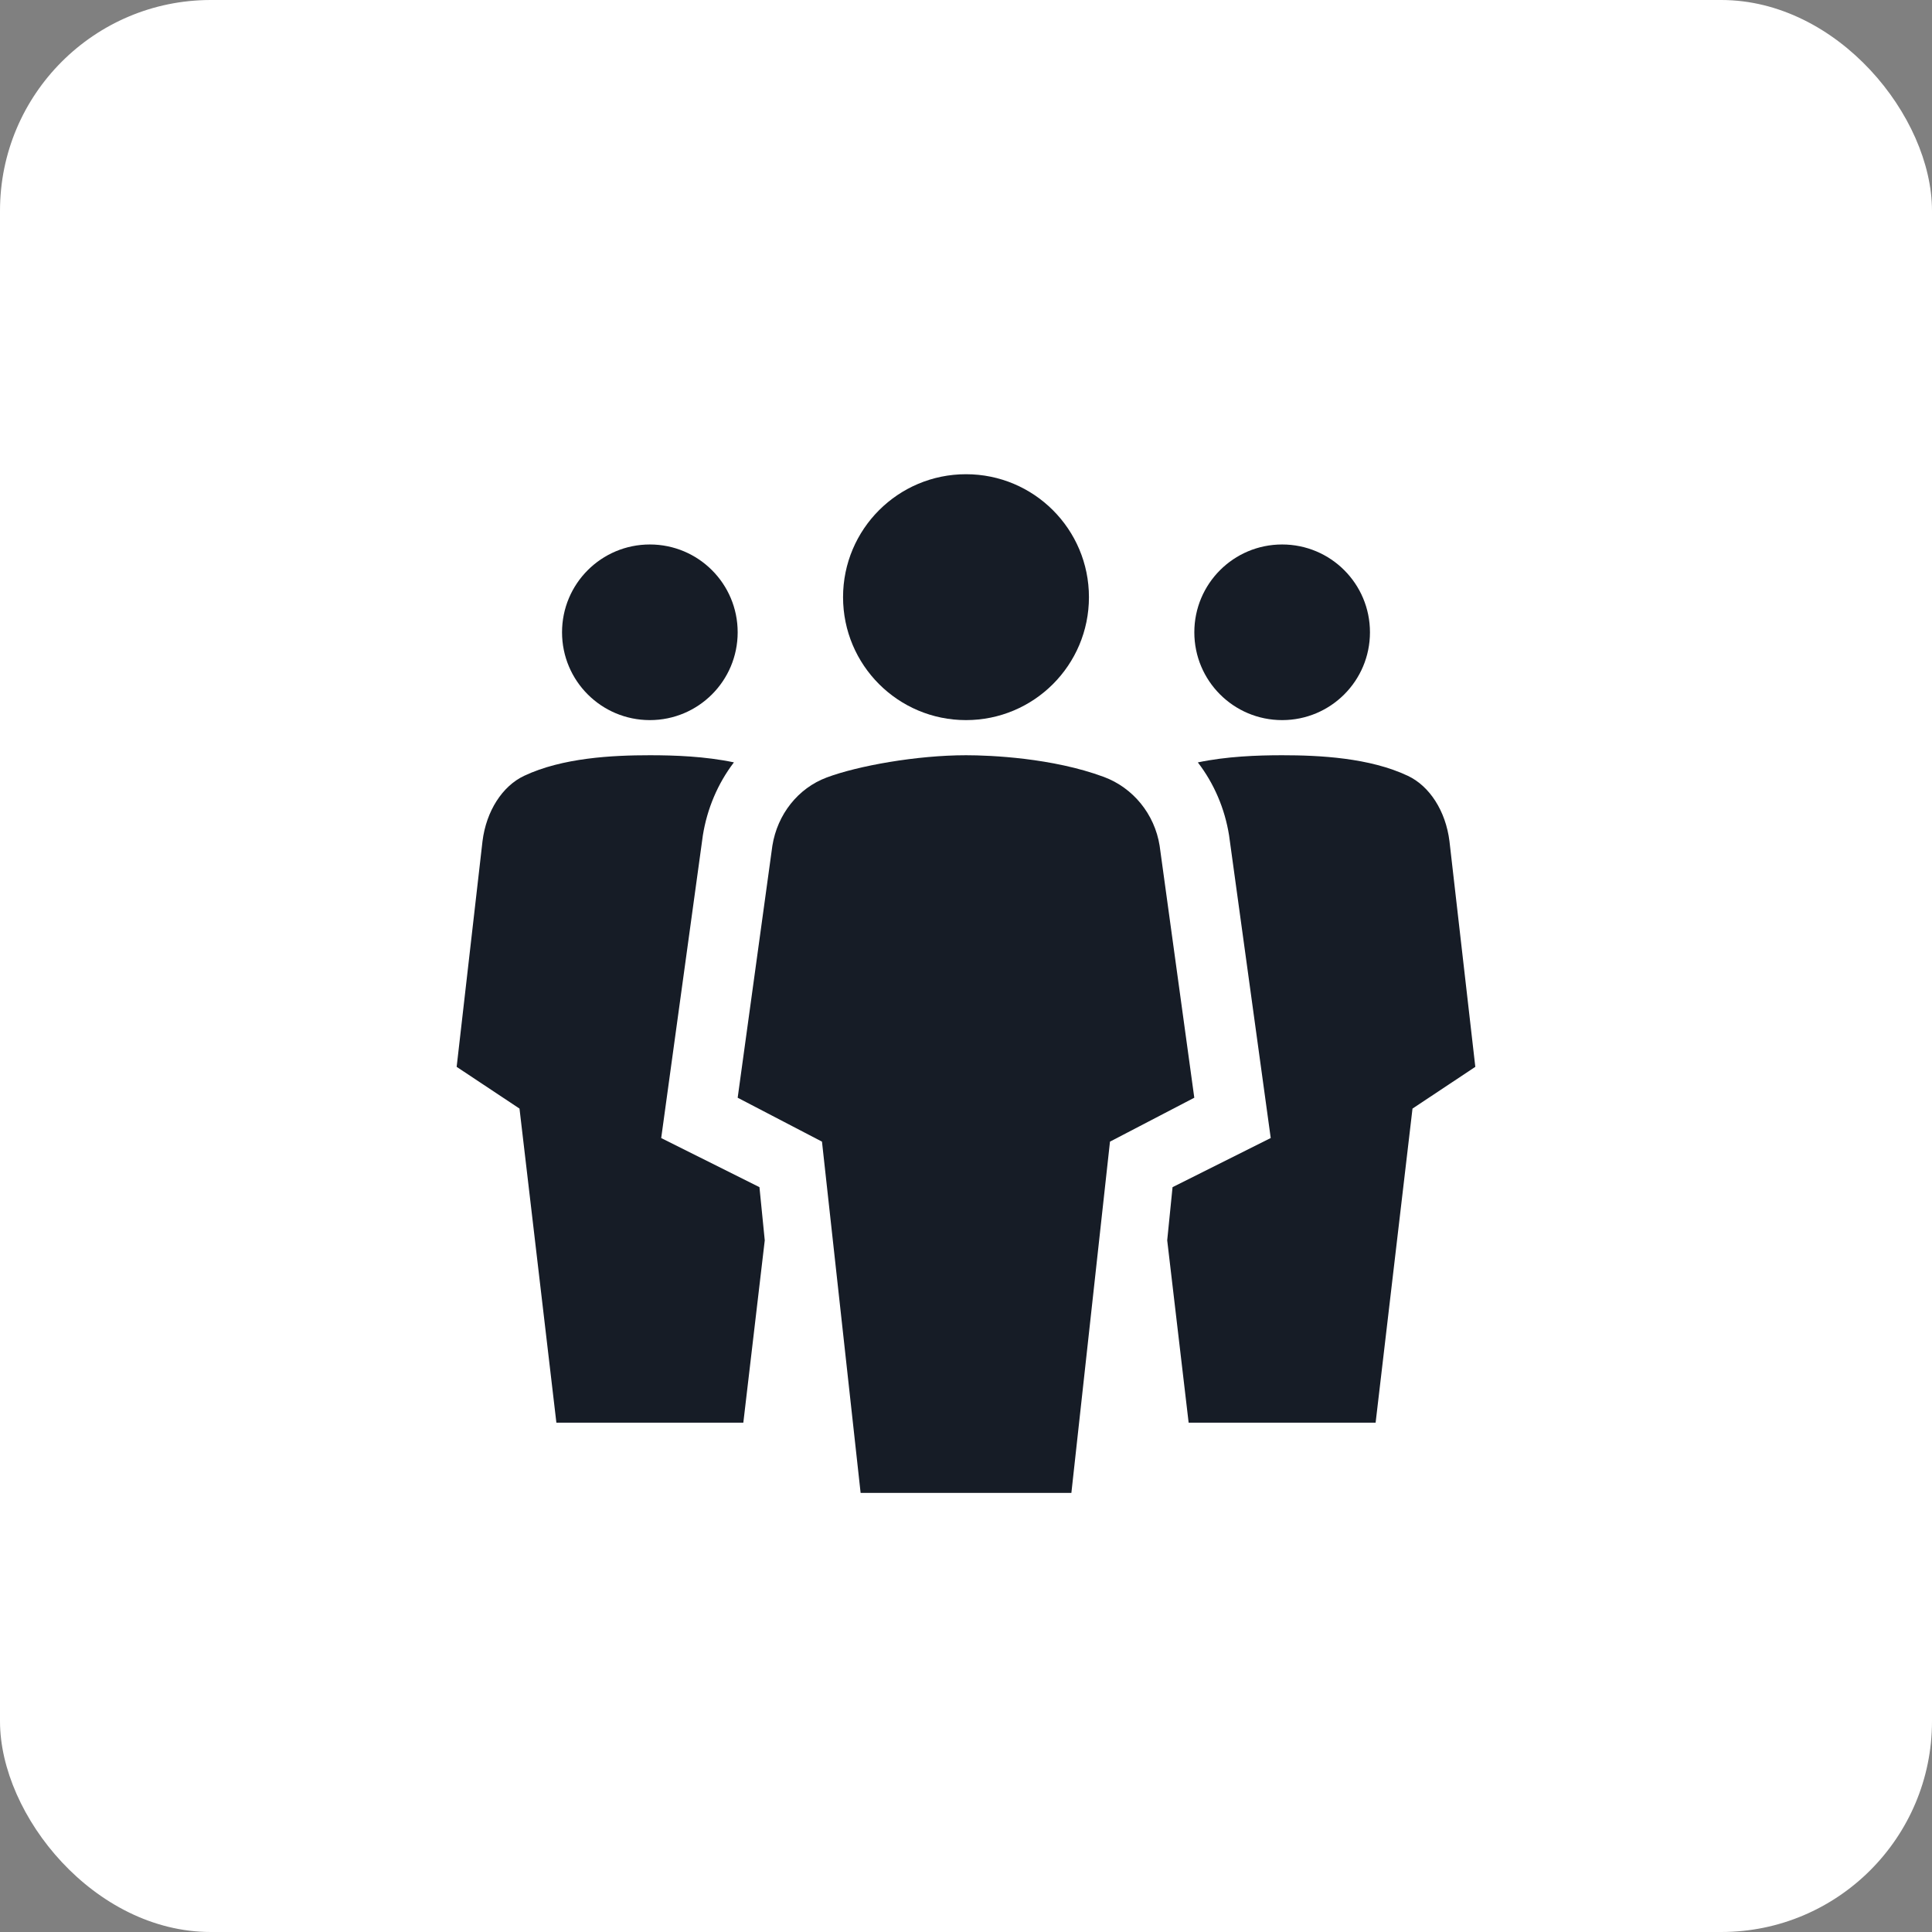
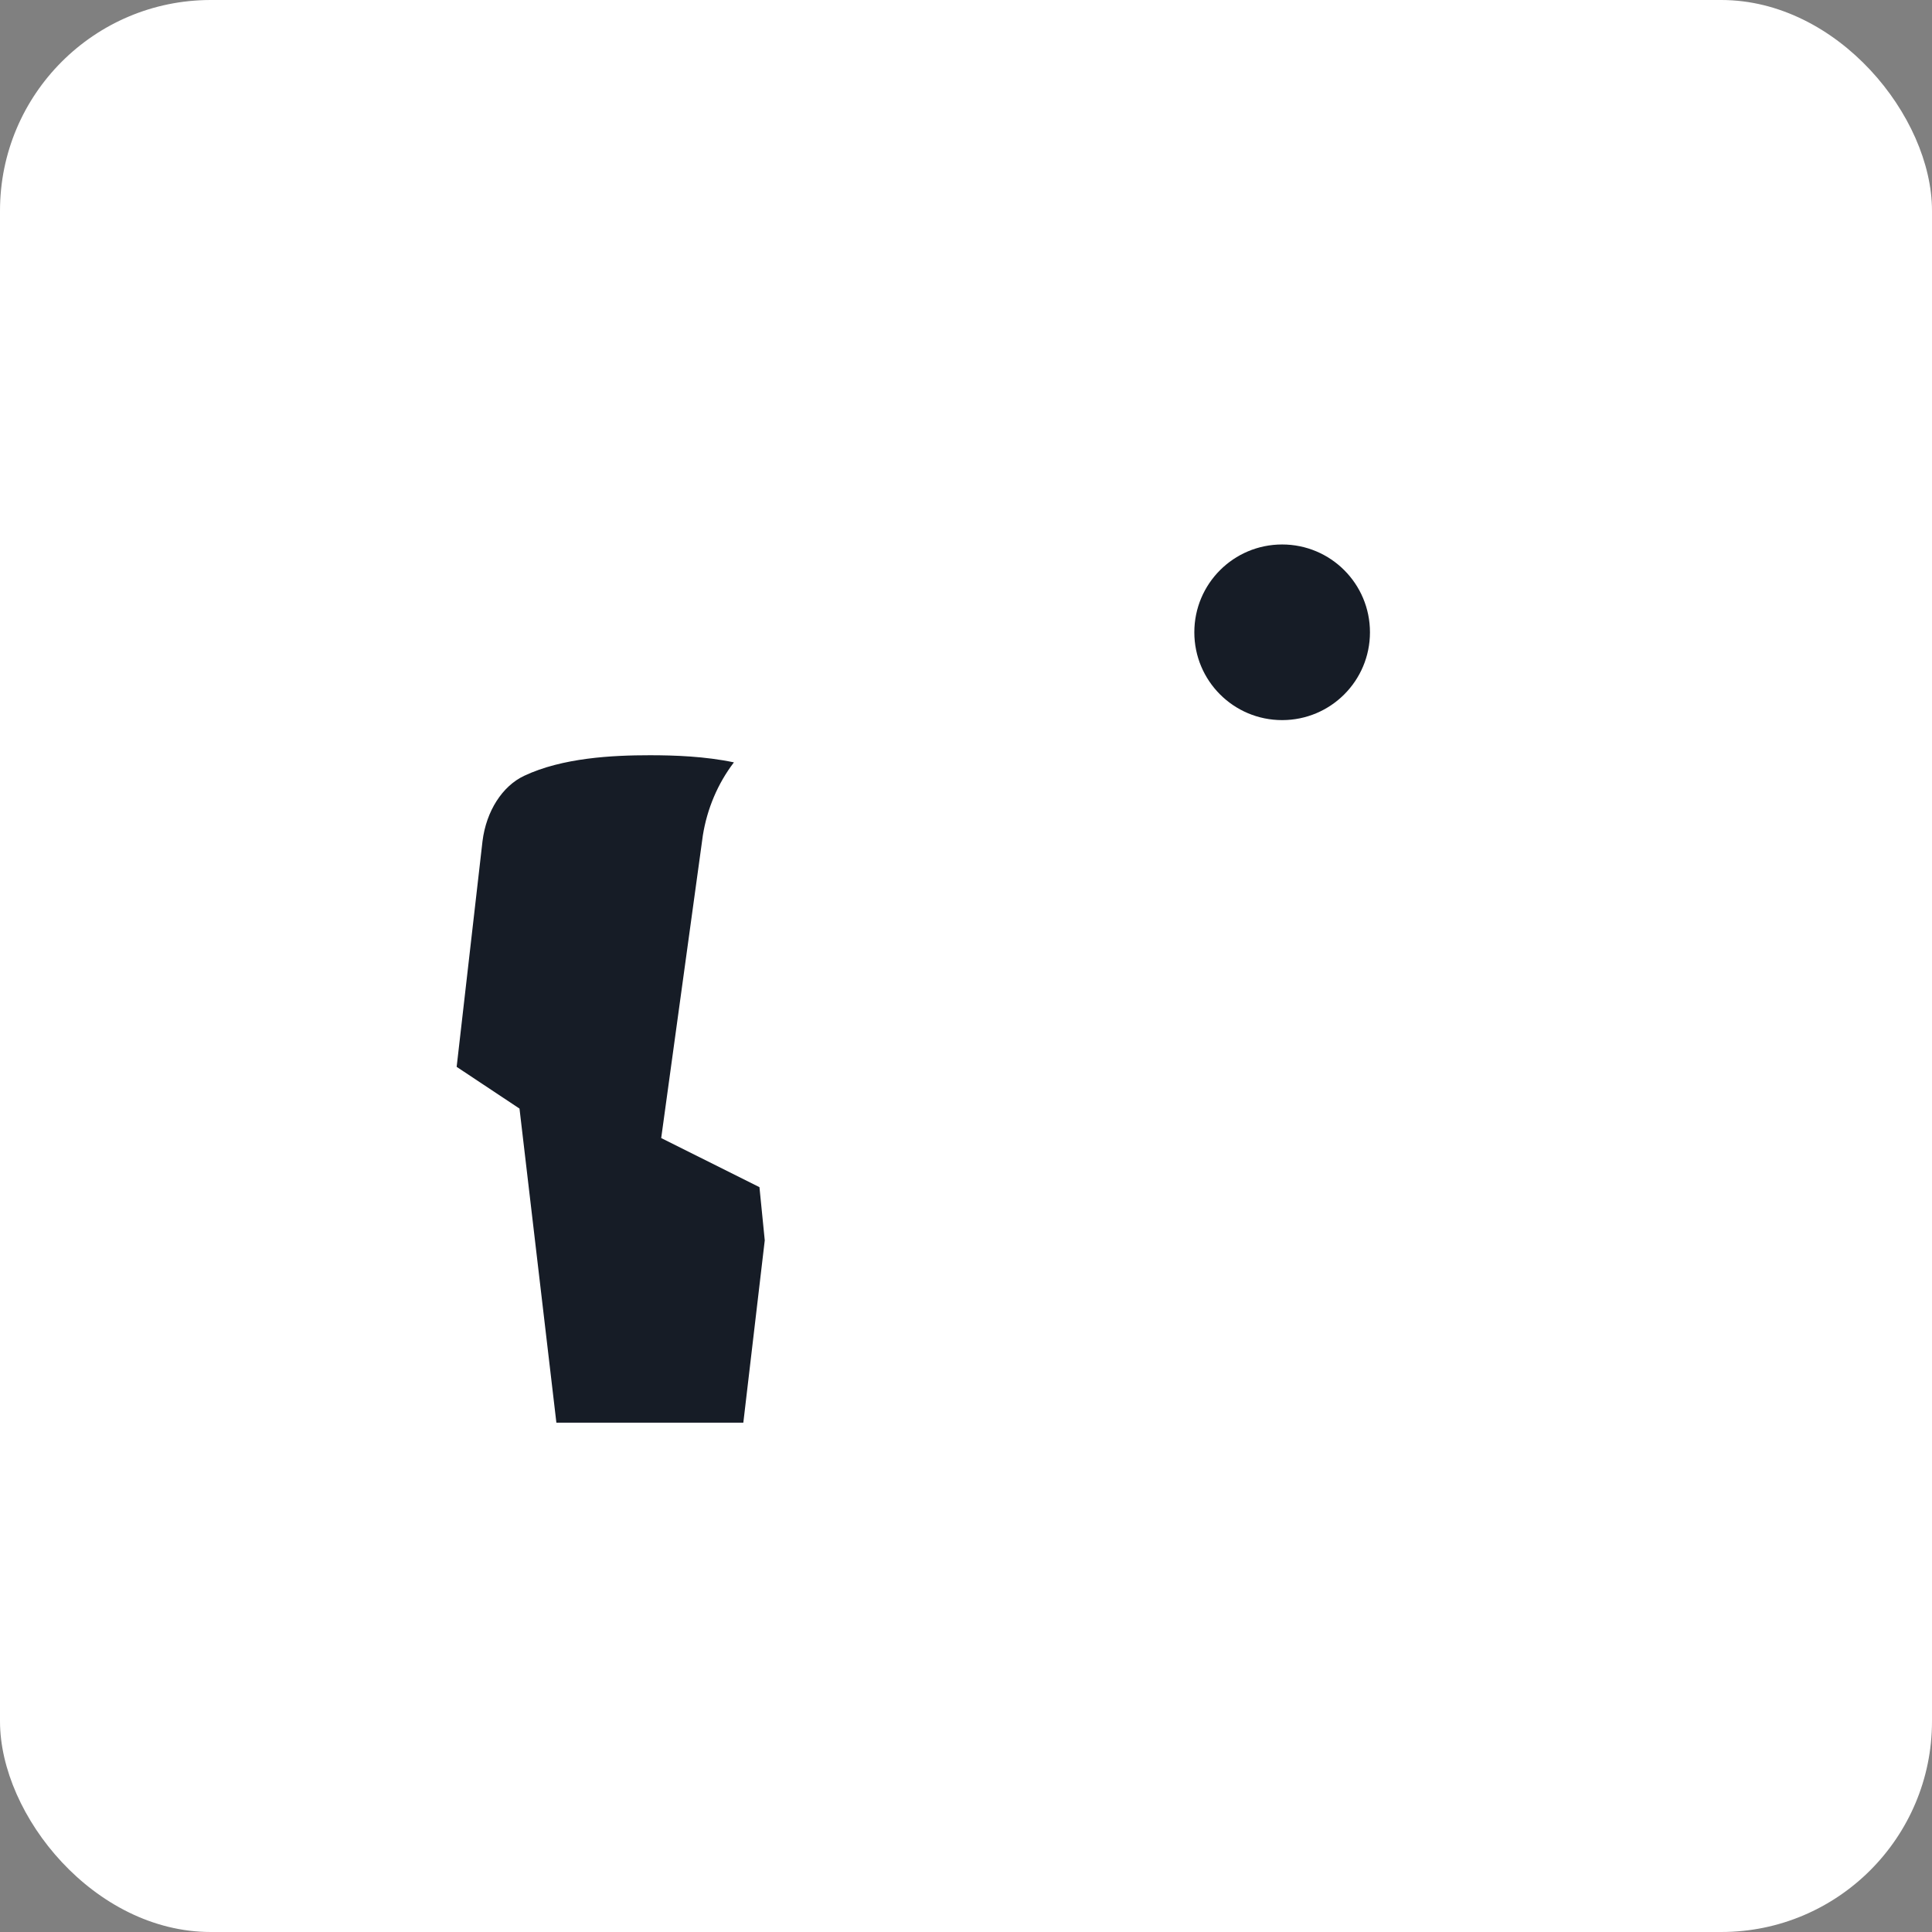
<svg xmlns="http://www.w3.org/2000/svg" width="55" height="55" viewBox="0 0 55 55" fill="none">
  <rect x="0" y="0" width="55" height="55" fill="#808080" stroke="none" />
  <rect width="55" height="55" rx="6" fill="white" />
-   <path d="M27.5 20.5C25.566 20.5 24 18.934 24 17C24 15.066 25.566 13.5 27.5 13.5C29.434 13.5 31 15.066 31 17C31 18.934 29.434 20.5 27.5 20.5Z" fill="#161C26" />
  <path d="M36.5 20.5C35.118 20.5 34 19.382 34 18C34 16.618 35.118 15.5 36.5 15.5C37.882 15.5 39 16.618 39 18C39 19.382 37.882 20.5 36.5 20.5Z" fill="#161C26" />
-   <path d="M18.5 20.5C17.118 20.5 16 19.382 16 18C16 16.618 17.118 15.5 18.5 15.5C19.882 15.5 21 16.618 21 18C21 19.382 19.882 20.5 18.5 20.5Z" fill="#161C26" />
-   <path d="M30.5 42.5H24.5L23.4 32.5L21 31.25L21.988 24.075C22.131 23.184 22.717 22.44 23.533 22.134C24.423 21.8 26.103 21.5 27.501 21.5C28.197 21.5 29.96 21.575 31.424 22.117C32.253 22.425 32.868 23.171 33.012 24.075L33.999 31.25L31.599 32.5L30.5 42.5Z" fill="#161C26" />
-   <path d="M33.228 35.309L33.838 40.5H39.161L40.211 31.559L41.999 30.371L41.263 23.946C41.156 23.088 40.698 22.379 40.08 22.087C38.989 21.571 37.564 21.5 36.499 21.5C35.791 21.5 34.923 21.532 34.1 21.704C34.566 22.31 34.869 23.027 34.989 23.781L36.175 32.397L33.38 33.796L33.228 35.309Z" fill="#161C26" />
  <path d="M21.62 33.796L21.771 35.31L21.161 40.5H15.839L14.789 31.559L13 30.371L13.736 23.946C13.843 23.088 14.301 22.379 14.919 22.087C16.01 21.571 17.436 21.5 18.5 21.5C19.207 21.5 20.072 21.531 20.893 21.703C20.43 22.31 20.13 23.027 20.009 23.78L18.823 32.398L21.62 33.796Z" fill="#161C26" />
</svg>